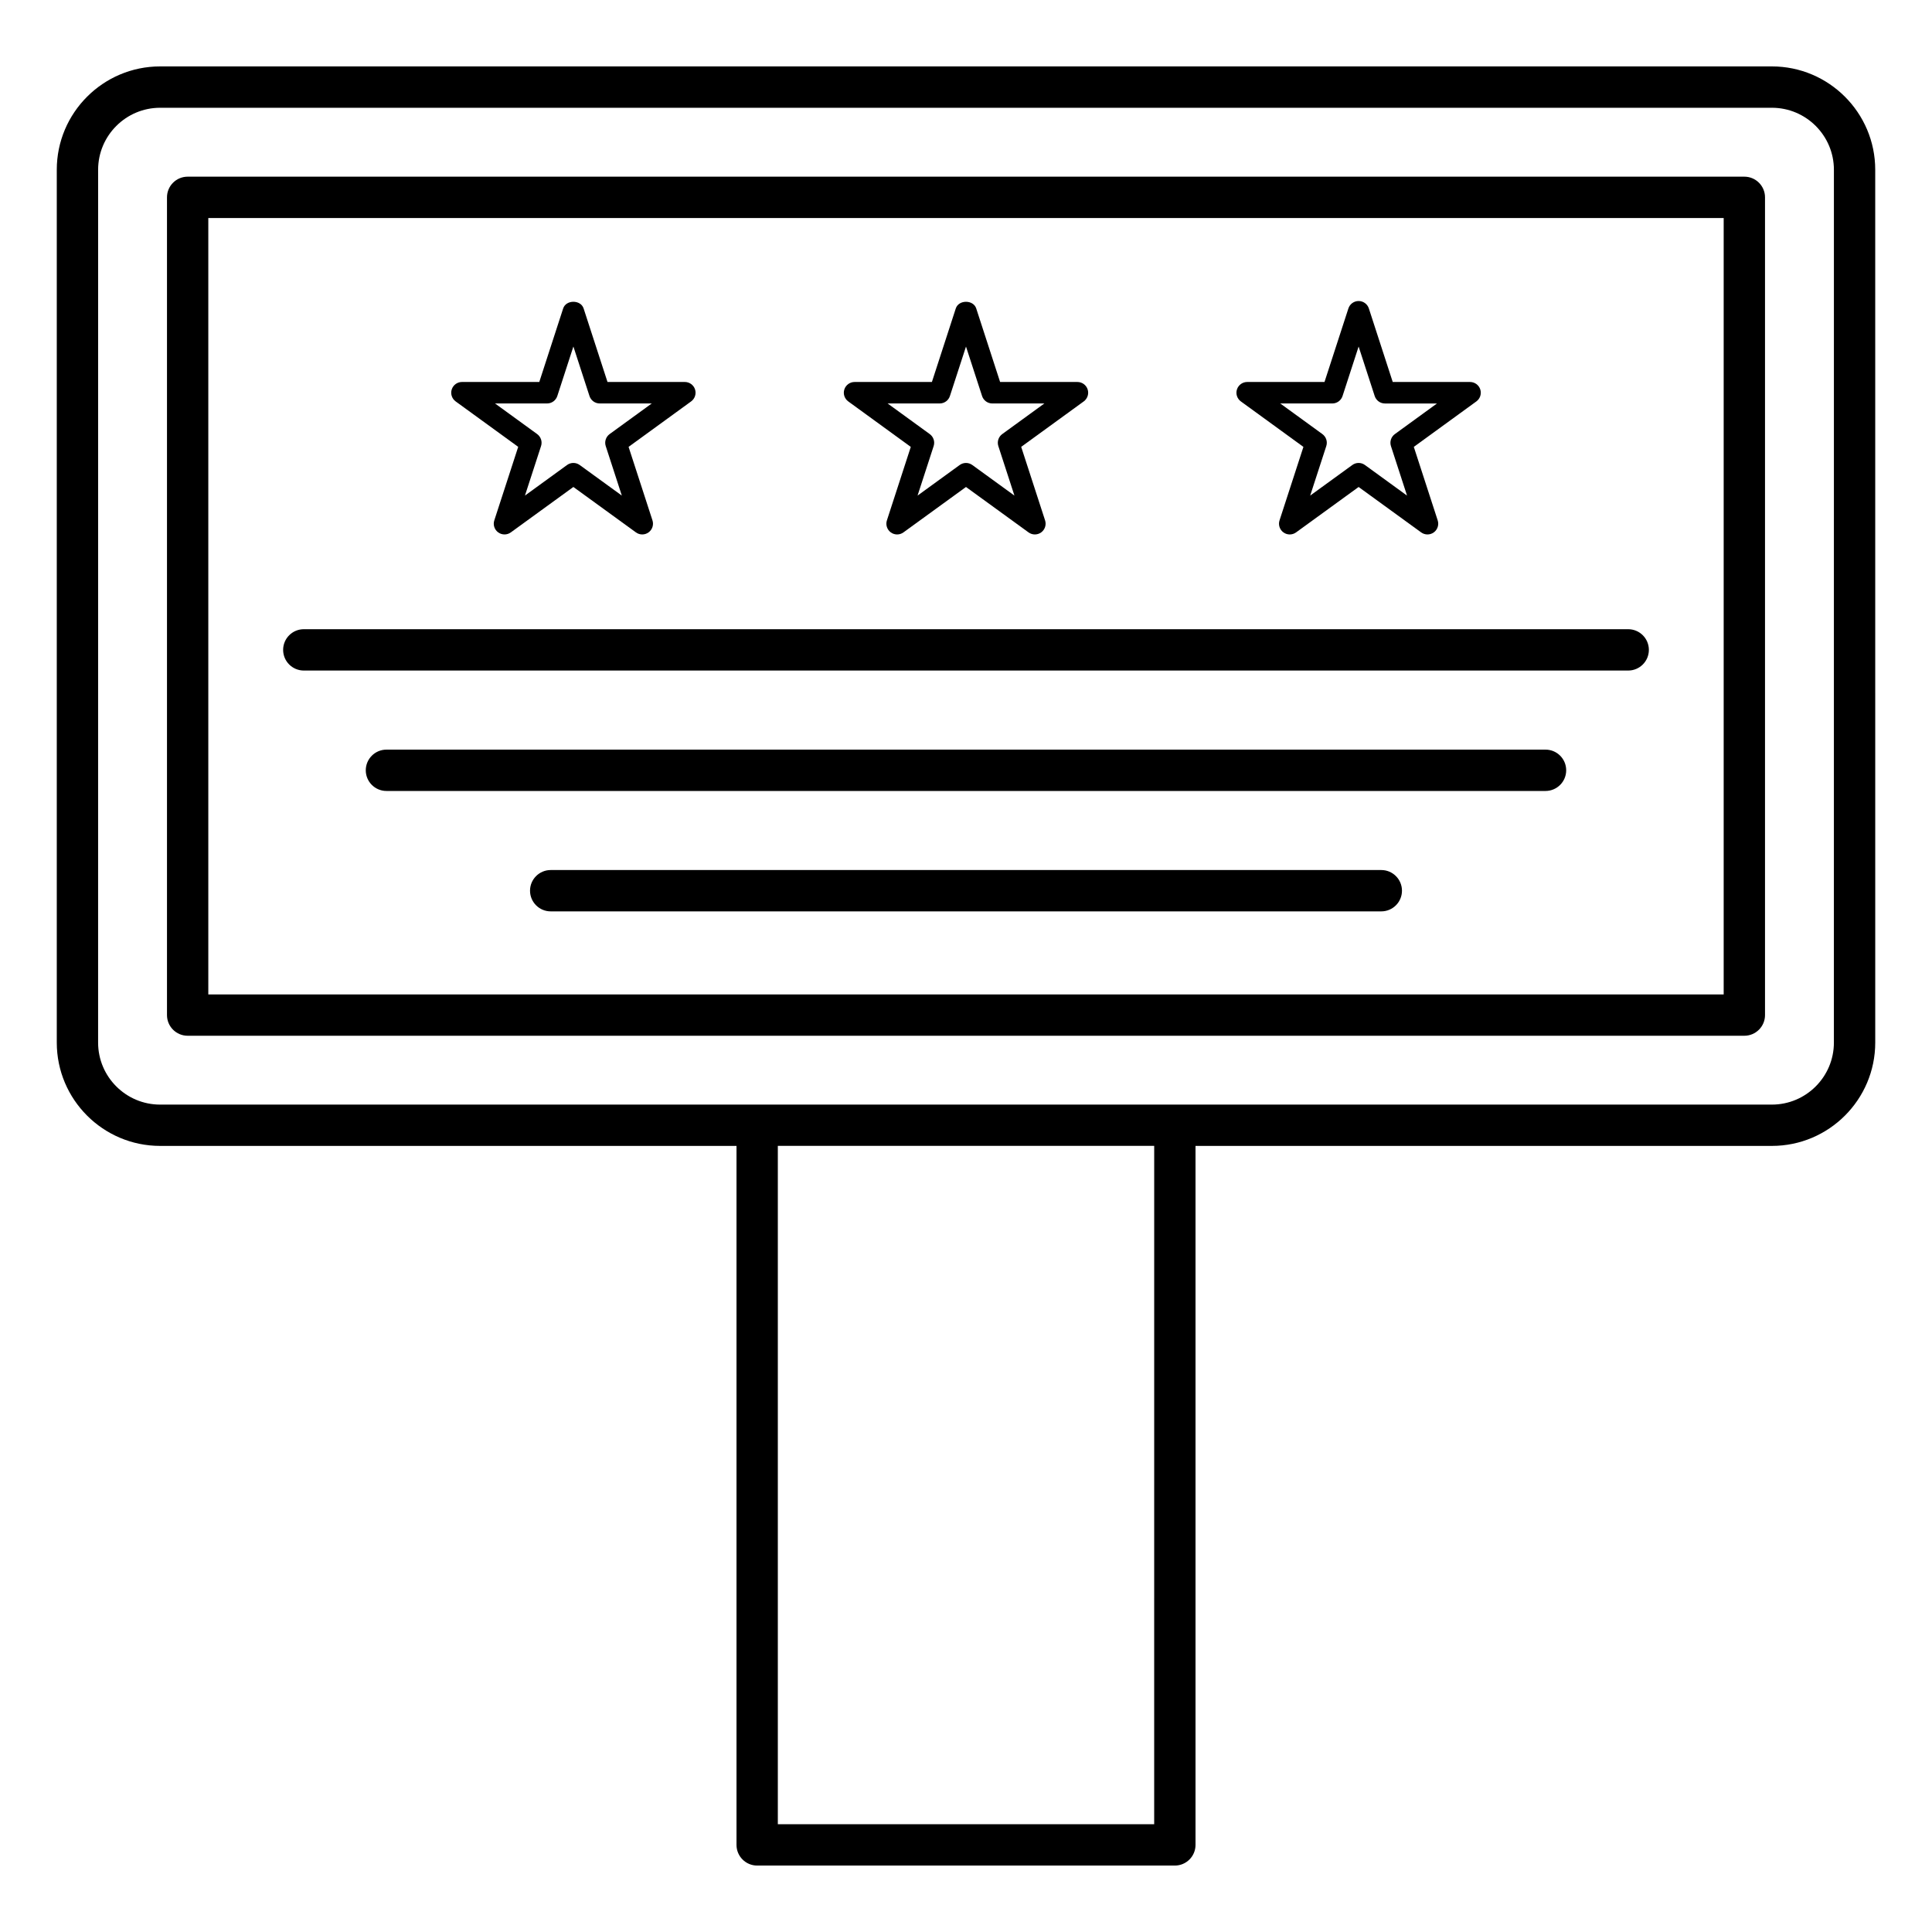
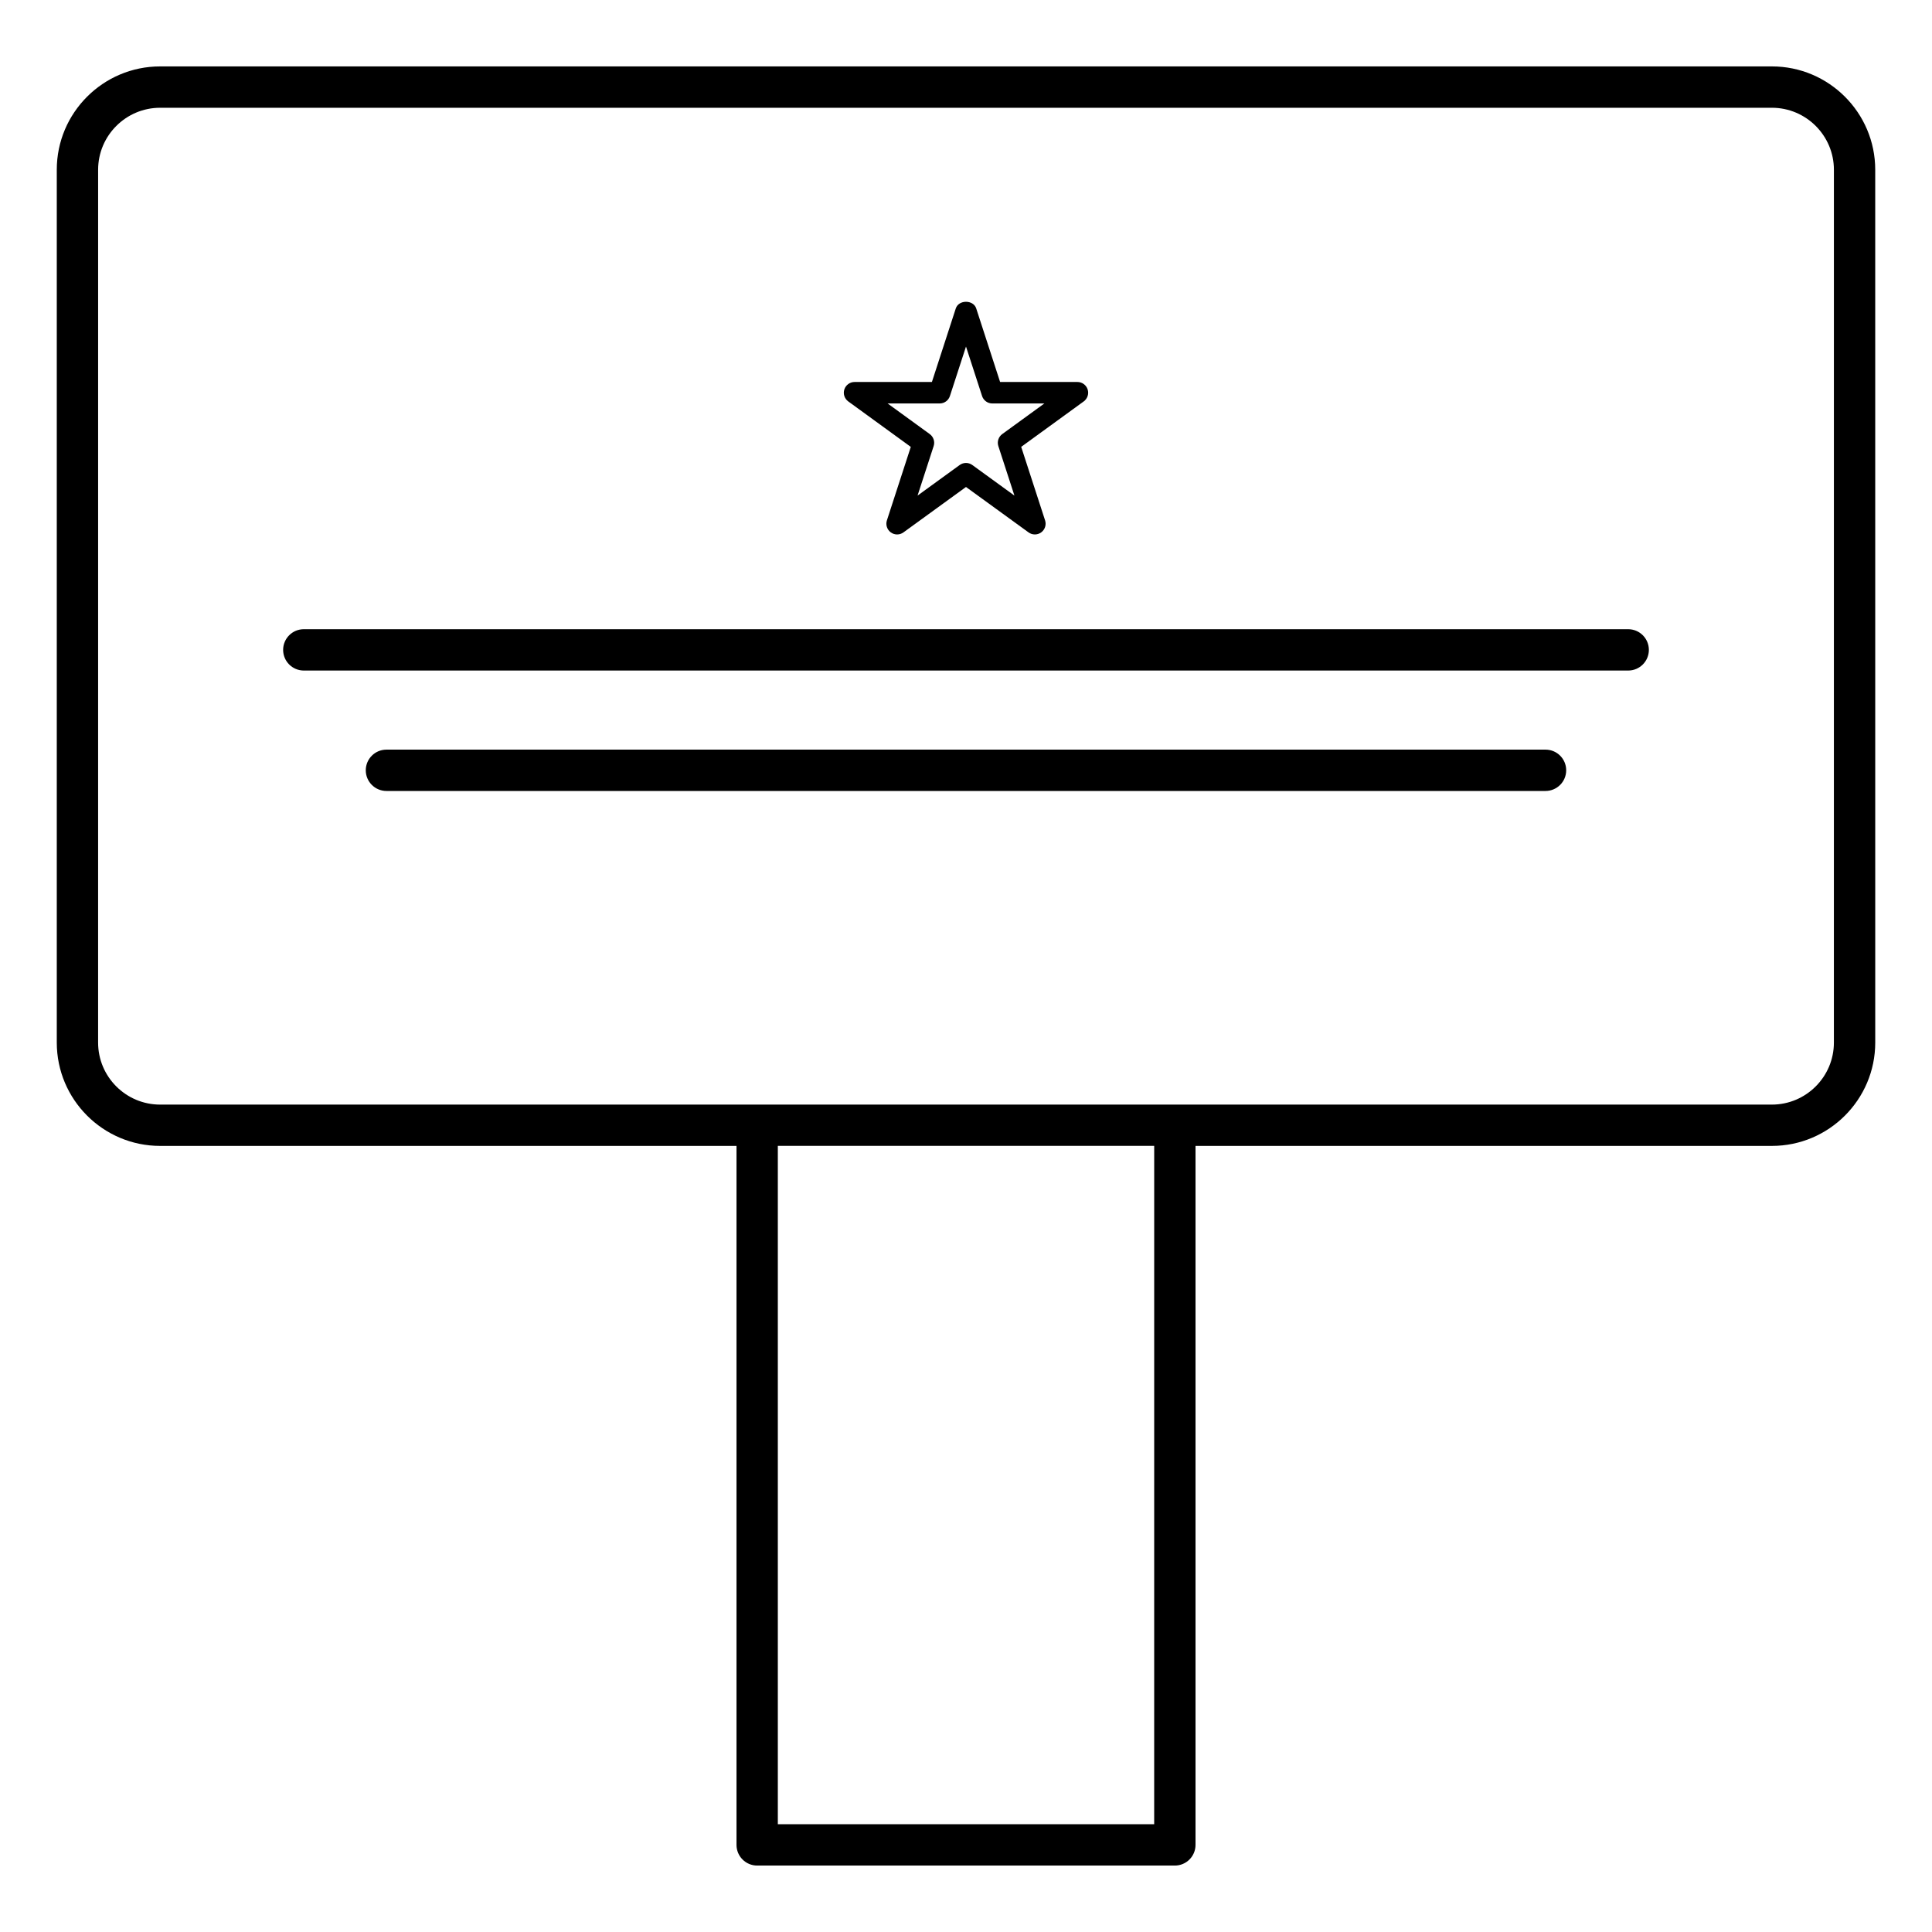
<svg xmlns="http://www.w3.org/2000/svg" fill="#000000" width="800px" height="800px" version="1.1" viewBox="144 144 512 512">
  <g>
    <path d="m613.57 161.6h-427.14c-15.098 0-27.383 12.285-27.383 27.383v231.31c0 15.094 12.281 27.383 27.383 27.383h152.75v185.24c0 3.023 2.453 5.477 5.477 5.477h110.69c3.023 0 5.477-2.453 5.477-5.477v-185.24h152.75c15.098 0 27.383-12.285 27.383-27.383l-0.004-231.31c0-15.098-12.281-27.383-27.379-27.383zm-163.7 465.84h-99.738v-179.77h99.742zm180.13-207.14c0 9.055-7.371 16.43-16.43 16.43h-427.14c-9.059 0-16.43-7.371-16.43-16.43l0.004-231.31c0-9.055 7.371-16.43 16.43-16.43h427.14c9.059 0 16.43 7.371 16.43 16.43z" />
-     <path d="m606.27 190.82h-412.54c-3.023 0-5.477 2.453-5.477 5.477v216.71c0 3.023 2.453 5.477 5.477 5.477h412.54c3.023 0 5.477-2.453 5.477-5.477v-216.71c0-3.023-2.453-5.477-5.477-5.477zm-5.477 216.71h-401.59v-205.75h401.59z" />
    <path d="m553.59 342.66h-307.18c-3.023 0-5.477 2.453-5.477 5.477 0 3.023 2.453 5.477 5.477 5.477h307.17c3.023 0 5.477-2.453 5.477-5.477 0.004-3.023-2.449-5.477-5.473-5.477z" />
-     <path d="m510.06 374.57h-220.12c-3.023 0-5.477 2.453-5.477 5.477 0 3.023 2.453 5.477 5.477 5.477h220.12c3.023 0 5.477-2.453 5.477-5.477 0-3.023-2.453-5.477-5.477-5.477z" />
    <path d="m224.51 321.7h350.98c3.023 0 5.477-2.453 5.477-5.477s-2.453-5.477-5.477-5.477h-350.98c-3.023 0-5.477 2.453-5.477 5.477s2.453 5.477 5.477 5.477z" />
-     <path d="m489.42 262.43-6.332 19.48c-0.383 1.168 0.039 2.453 1.035 3.18 1 0.727 2.348 0.727 3.348 0l16.578-12.035 16.574 12.035c0.5 0.363 1.082 0.543 1.672 0.543 0.59 0 1.176-0.18 1.676-0.543 0.996-0.727 1.414-2.012 1.035-3.18l-6.332-19.48 16.578-12.051c0.996-0.727 1.414-2.012 1.035-3.18-0.383-1.176-1.477-1.969-2.711-1.969h-20.488l-6.328-19.488c-0.383-1.176-1.477-1.969-2.711-1.969s-2.328 0.793-2.711 1.969l-6.332 19.488h-20.488c-1.234 0-2.328 0.793-2.711 1.969-0.383 1.168 0.039 2.453 1.035 3.18zm7.656-11.508c1.234 0 2.328-0.793 2.711-1.969l4.262-13.117 4.262 13.121c0.383 1.176 1.477 1.969 2.711 1.969h13.793l-11.164 8.113c-0.996 0.727-1.414 2.012-1.035 3.18l4.266 13.121-11.16-8.109c-1-0.727-2.348-0.727-3.344 0l-11.164 8.105 4.266-13.121c0.383-1.168-0.039-2.453-1.035-3.18l-11.164-8.113z" />
    <path d="m385.37 262.43-6.332 19.48c-0.383 1.168 0.039 2.453 1.035 3.18 1 0.727 2.348 0.727 3.348 0l16.578-12.035 16.578 12.035c0.5 0.363 1.082 0.543 1.672 0.543s1.176-0.18 1.676-0.543c0.996-0.727 1.414-2.012 1.035-3.18l-6.332-19.488 16.574-12.043c0.996-0.727 1.414-2.012 1.035-3.18-0.383-1.176-1.477-1.969-2.711-1.969h-20.488l-6.328-19.488c-0.762-2.352-4.656-2.352-5.418 0l-6.328 19.488h-20.492c-1.234 0-2.328 0.793-2.711 1.969-0.383 1.168 0.039 2.453 1.035 3.18zm7.656-11.508c1.234 0 2.328-0.793 2.711-1.969l4.262-13.113 4.262 13.113c0.383 1.176 1.477 1.969 2.711 1.969h13.797l-11.164 8.113c-0.996 0.727-1.414 2.012-1.035 3.18l4.266 13.121-11.164-8.105c-0.5-0.363-1.082-0.543-1.672-0.543s-1.172 0.18-1.672 0.543l-11.164 8.105 4.266-13.121c0.383-1.168-0.039-2.453-1.035-3.18l-11.164-8.113z" />
-     <path d="m281.33 262.42-6.336 19.488c-0.383 1.168 0.035 2.453 1.035 3.18 0.5 0.363 1.086 0.543 1.676 0.543s1.172-0.18 1.672-0.543l16.574-12.035 16.578 12.035c1 0.727 2.348 0.727 3.348 0 0.996-0.727 1.414-2.012 1.035-3.18l-6.332-19.48 16.578-12.051c0.996-0.727 1.414-2.012 1.035-3.18-0.383-1.176-1.477-1.969-2.711-1.969h-20.488l-6.332-19.488c-0.762-2.352-4.656-2.352-5.418 0l-6.328 19.488h-20.488c-1.234 0-2.328 0.793-2.711 1.969-0.383 1.168 0.039 2.453 1.035 3.18zm7.652-11.5c1.234 0 2.328-0.793 2.711-1.969l4.262-13.121 4.266 13.121c0.383 1.176 1.477 1.969 2.711 1.969h13.793l-11.164 8.113c-0.996 0.727-1.414 2.012-1.035 3.18l4.266 13.121-11.168-8.105c-0.5-0.363-1.082-0.543-1.672-0.543-0.59 0-1.172 0.18-1.672 0.543l-11.16 8.105 4.266-13.121c0.383-1.168-0.039-2.453-1.035-3.18l-11.164-8.113z" />
  </g>
</svg>